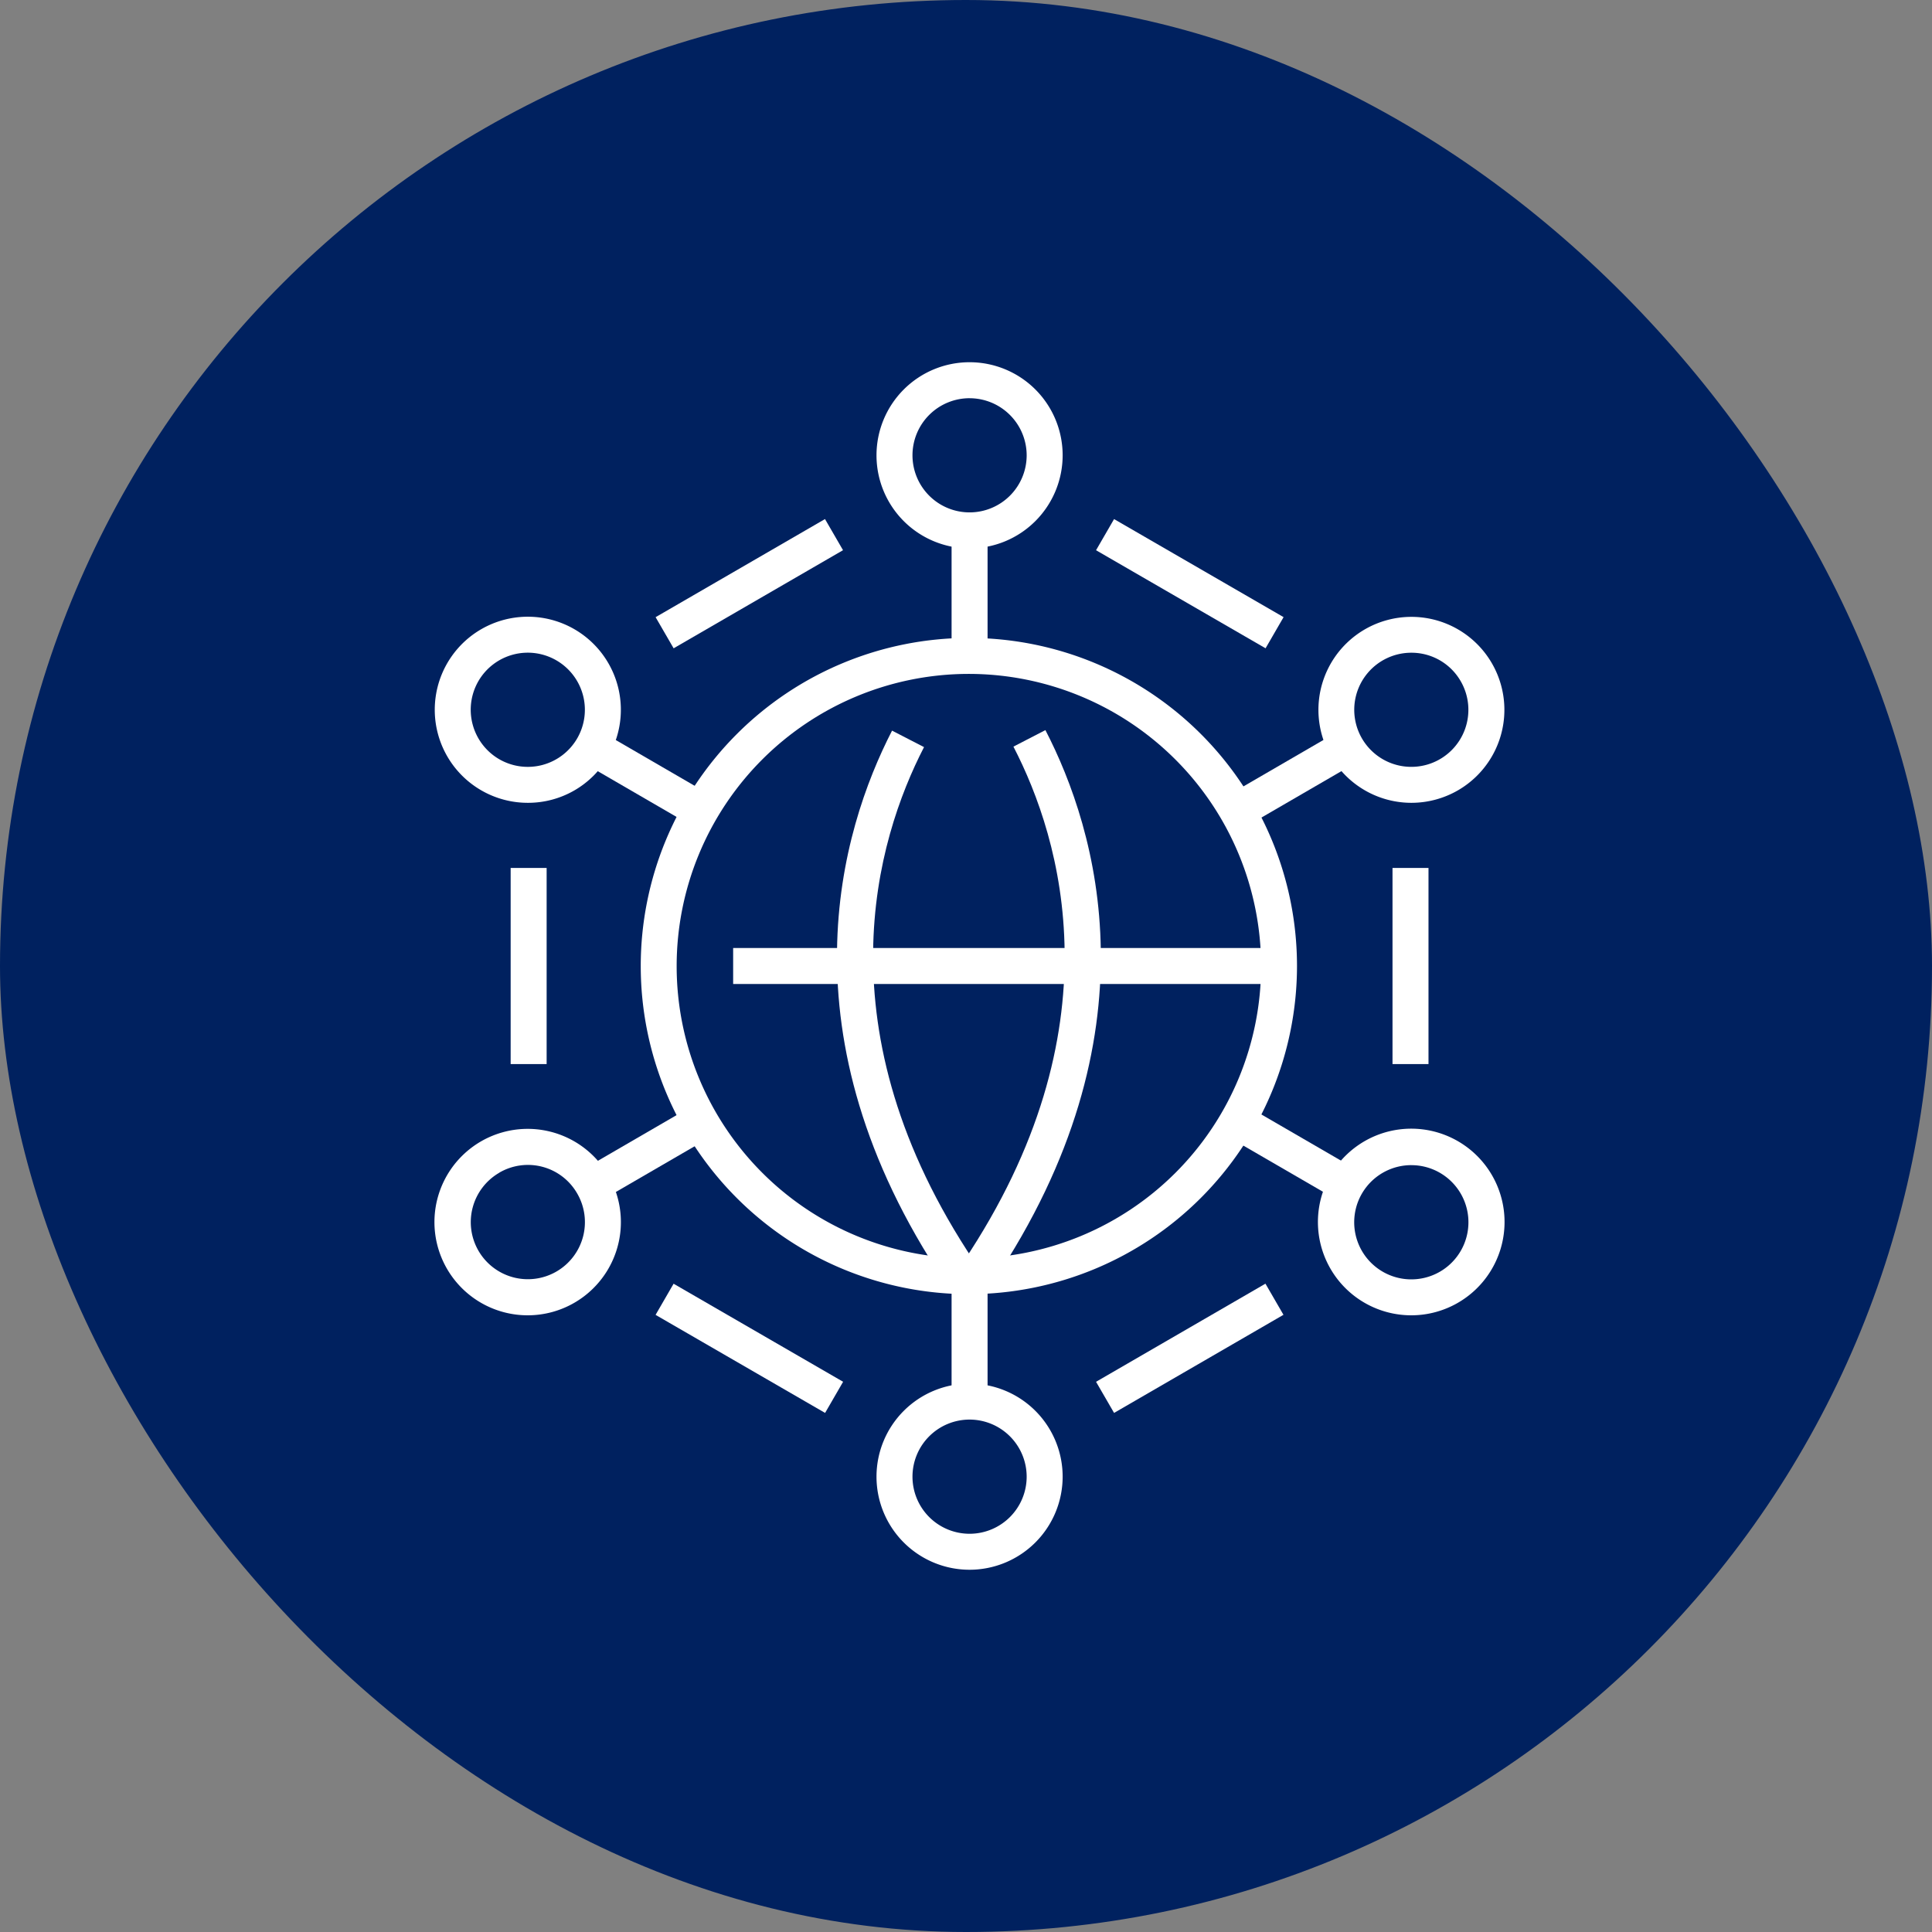
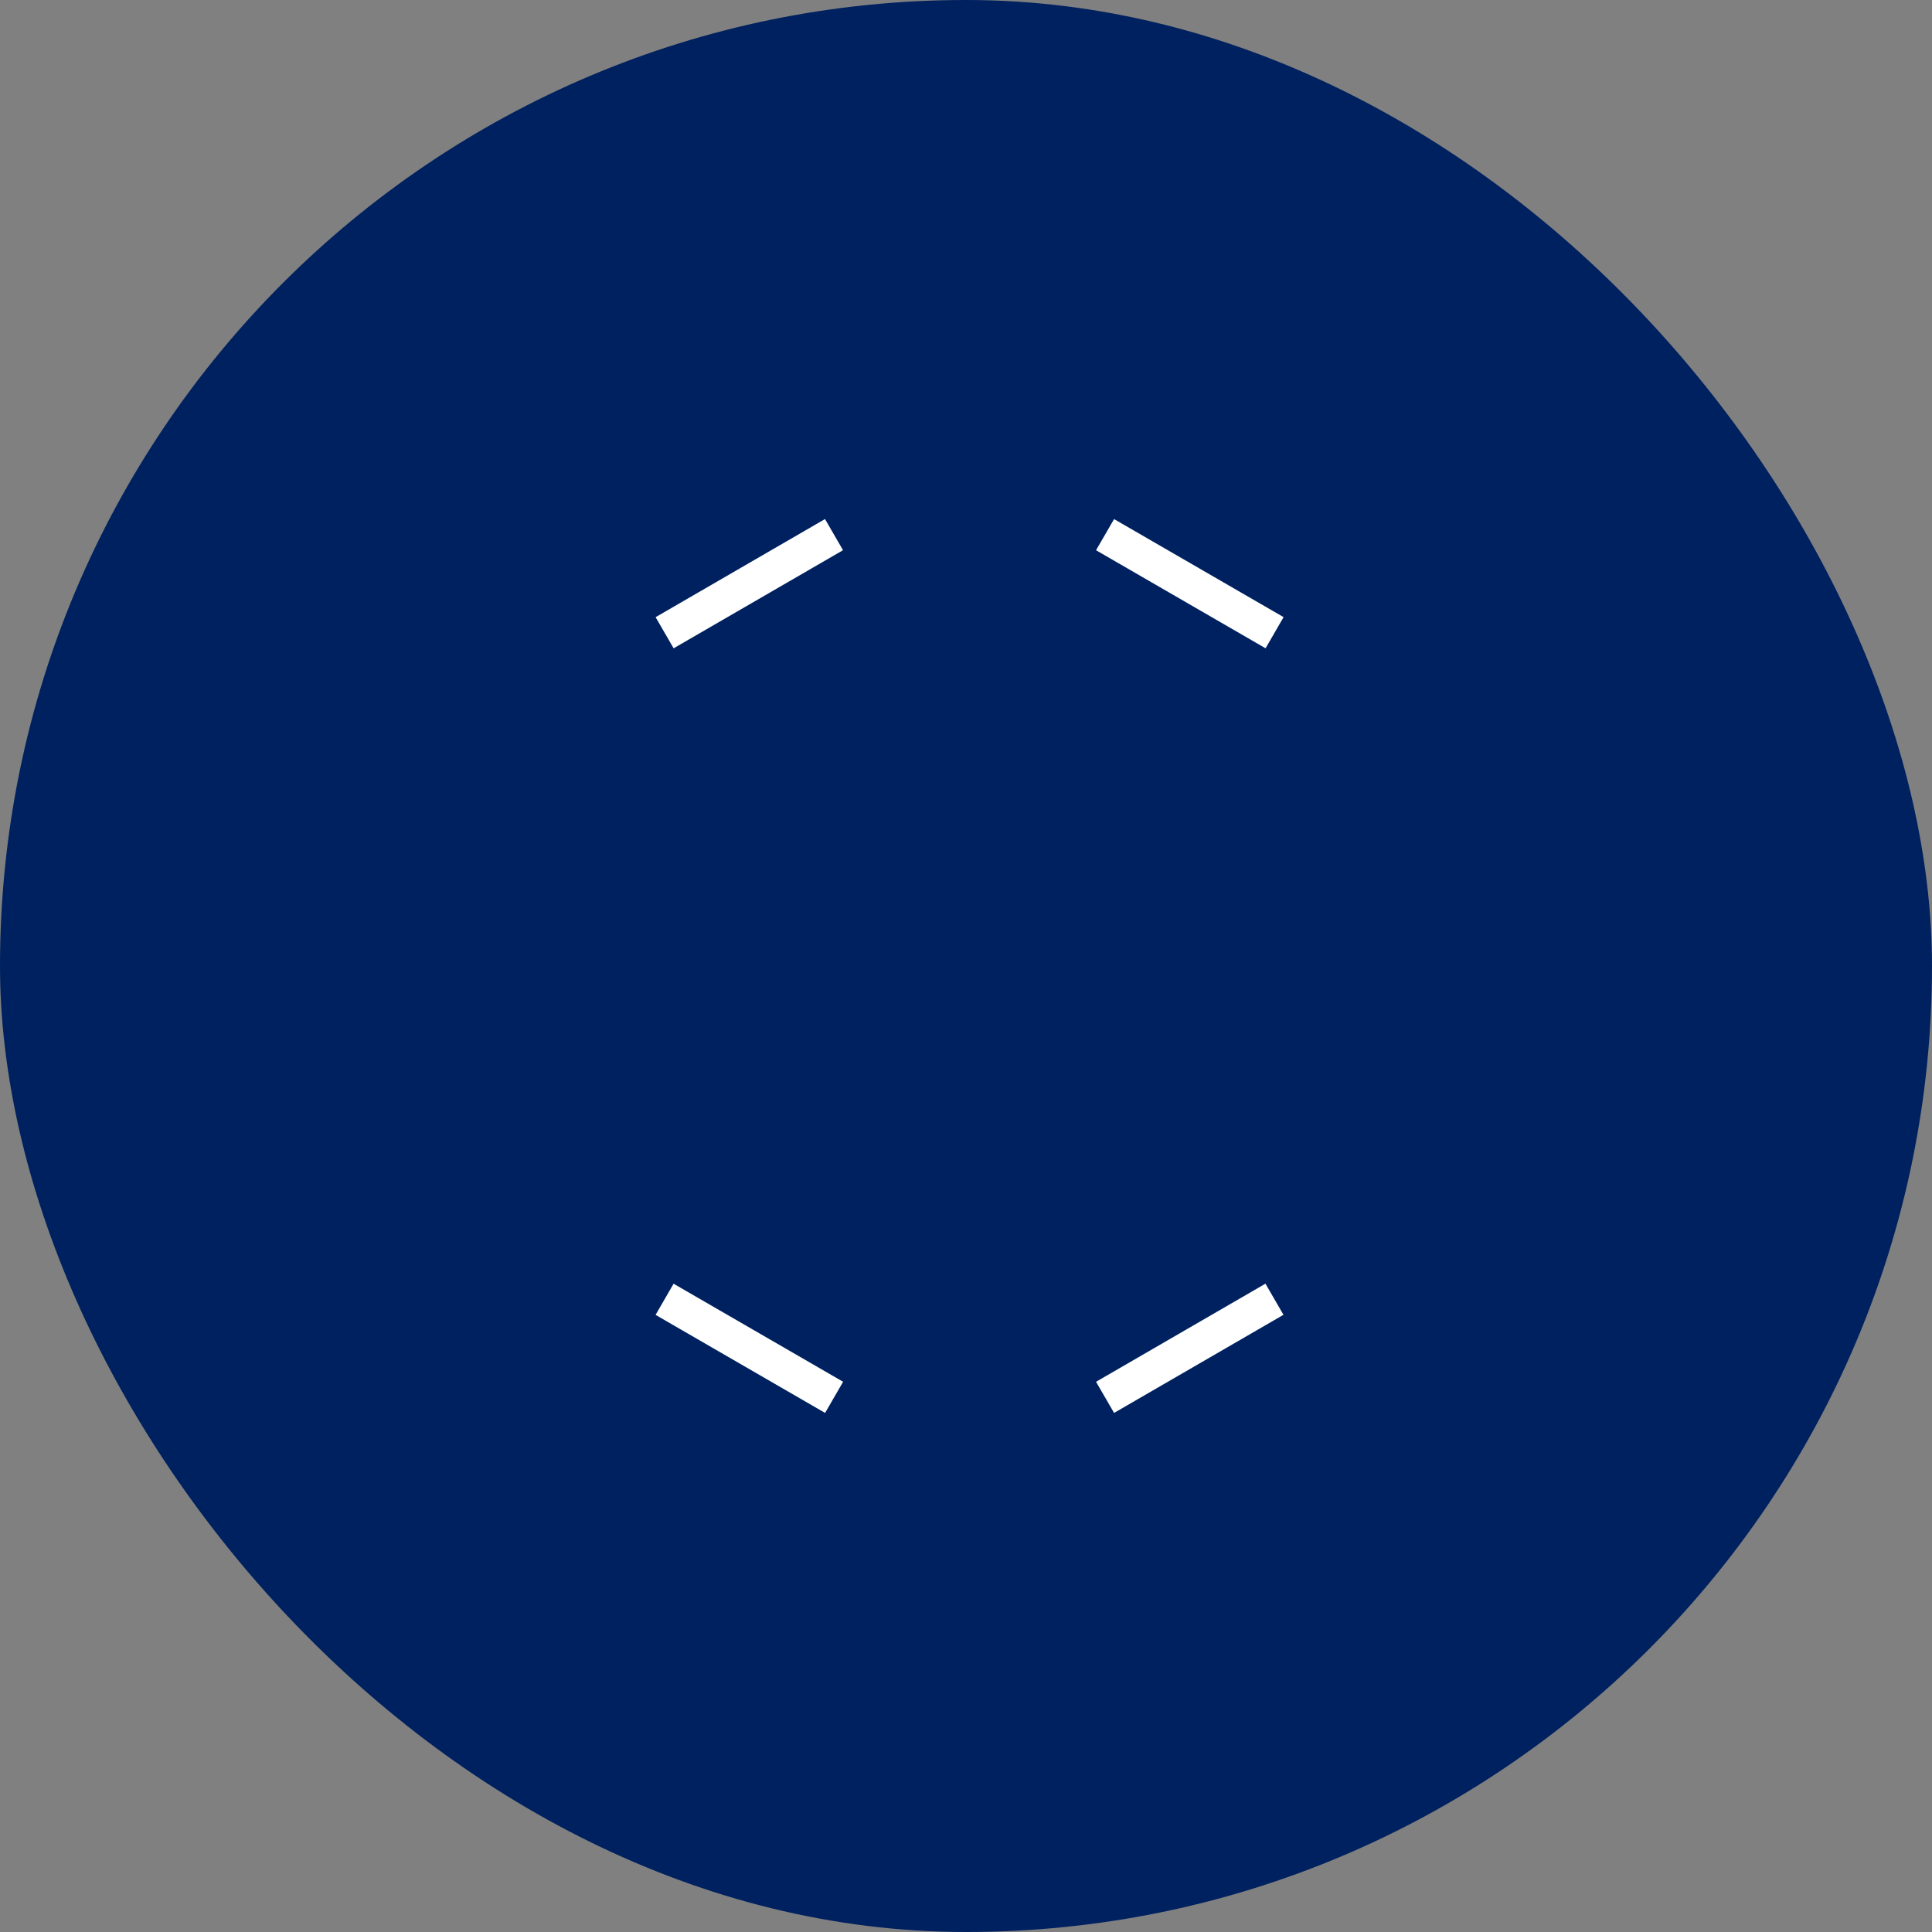
<svg xmlns="http://www.w3.org/2000/svg" width="80" height="80" viewBox="0 0 80 80">
  <rect x="0" y="0" width="80" height="80" fill="#808080" stroke="none" />
  <defs>
    <clipPath id="clip-path">
-       <rect id="Rectangle_26" data-name="Rectangle 26" width="44.296" height="50" fill="#fff" />
-     </clipPath>
+       </clipPath>
  </defs>
  <g id="ic-s2-Frequent-network-downtime" transform="translate(-310 -1729)">
    <rect id="Rectangle_7" data-name="Rectangle 7" width="80" height="80" rx="40" transform="translate(310 1729)" fill="#00215f" />
    <g id="Group_114" data-name="Group 114" transform="translate(328 1744)">
      <rect id="Rectangle_13" data-name="Rectangle 13" width="1.49" height="8.109" transform="translate(27.385 7.784) rotate(-59.954)" fill="#fff" />
      <rect id="Rectangle_14" data-name="Rectangle 14" width="8.109" height="1.49" transform="matrix(0.865, -0.501, 0.501, 0.865, 9.147, 10.556)" fill="#fff" />
      <rect id="Rectangle_15" data-name="Rectangle 15" width="8.109" height="1.49" transform="matrix(0.865, -0.501, 0.501, 0.865, 27.385, 42.217)" fill="#fff" />
      <rect id="Rectangle_16" data-name="Rectangle 16" width="1.49" height="8.109" transform="translate(9.146 39.446) rotate(-59.954)" fill="#fff" />
      <g id="Group_113" data-name="Group 113" transform="translate(0 0)">
        <g id="Group_112" data-name="Group 112" clip-path="url(#clip-path)">
-           <path id="Path_17" data-name="Path 17" d="M28.416,7.707a3.854,3.854,0,1,1,3.854-3.854,3.857,3.857,0,0,1-3.854,3.854m0-6.218A2.364,2.364,0,1,0,30.78,3.853,2.366,2.366,0,0,0,28.416,1.49" transform="translate(-6.268 0)" fill="#fff" />
+           <path id="Path_17" data-name="Path 17" d="M28.416,7.707a3.854,3.854,0,1,1,3.854-3.854,3.857,3.857,0,0,1-3.854,3.854m0-6.218" transform="translate(-6.268 0)" fill="#fff" />
          <rect id="Rectangle_17" data-name="Rectangle 17" width="1.49" height="4.747" transform="translate(21.403 7.308)" fill="#fff" />
          <path id="Path_18" data-name="Path 18" d="M28.416,64.491a3.854,3.854,0,1,1,3.854-3.854,3.857,3.857,0,0,1-3.854,3.854m0-6.218a2.364,2.364,0,1,0,2.364,2.364,2.366,2.366,0,0,0-2.364-2.364" transform="translate(-6.268 -14.491)" fill="#fff" />
          <rect id="Rectangle_18" data-name="Rectangle 18" width="1.49" height="4.748" transform="translate(21.403 37.945)" fill="#fff" />
          <path id="Path_19" data-name="Path 19" d="M52.983,21.854a3.85,3.85,0,1,1,1.928-.519,3.859,3.859,0,0,1-1.928.519m-.01-6.215a2.363,2.363,0,1,0,2.048,1.178,2.35,2.35,0,0,0-2.048-1.178" transform="translate(-12.537 -3.611)" fill="#fff" />
          <rect id="Rectangle_19" data-name="Rectangle 19" width="4.747" height="1.49" transform="matrix(0.865, -0.502, 0.502, 0.865, 32.973, 17.862)" fill="#fff" />
          <path id="Path_20" data-name="Path 20" d="M3.85,21.854a3.853,3.853,0,1,1,3.339-1.919A3.834,3.834,0,0,1,3.85,21.854M2.669,20.046a2.364,2.364,0,1,0-.859-3.23,2.368,2.368,0,0,0,.859,3.23" transform="translate(-0.001 -3.611)" fill="#fff" />
-           <rect id="Rectangle_20" data-name="Rectangle 20" width="1.49" height="4.747" transform="matrix(0.502, -0.865, 0.865, 0.502, 6.469, 16.769)" fill="#fff" />
          <path id="Path_21" data-name="Path 21" d="M3.861,50.345a3.86,3.86,0,1,1,1.927-.522,3.854,3.854,0,0,1-1.927.522m-1.192-5.9A2.363,2.363,0,1,0,5.9,45.3a2.351,2.351,0,0,0-3.231-.858" transform="translate(0 -10.881)" fill="#fff" />
          <rect id="Rectangle_21" data-name="Rectangle 21" width="4.747" height="1.49" transform="matrix(0.865, -0.502, 0.502, 0.865, 6.47, 33.233)" fill="#fff" />
          <path id="Path_22" data-name="Path 22" d="M52.97,50.345a3.864,3.864,0,1,1,1-.131,3.835,3.835,0,0,1-1,.131m.01-6.218a2.365,2.365,0,1,0,1.182.319h0a2.354,2.354,0,0,0-1.181-.318" transform="translate(-12.536 -10.881)" fill="#fff" />
          <rect id="Rectangle_22" data-name="Rectangle 22" width="1.49" height="4.747" transform="translate(32.972 32.14) rotate(-59.895)" fill="#fff" />
          <rect id="Rectangle_23" data-name="Rectangle 23" width="22.661" height="1.49" transform="translate(12.358 24.255)" fill="#fff" />
          <path id="Path_23" data-name="Path 23" d="M26.821,43.305c-6.854-10.238-4.3-18.695-2.176-22.824l1.324.682C23.99,25,21.63,32.874,28.058,42.477Z" transform="translate(-5.707 -5.227)" fill="#fff" />
-           <path id="Path_24" data-name="Path 24" d="M30.625,43.3l-1.238-.828c6.437-9.615,4.064-17.5,2.077-21.338l1.324-.684c2.138,4.134,4.7,12.6-2.163,22.851" transform="translate(-7.5 -5.218)" fill="#fff" />
          <path id="Path_25" data-name="Path 25" d="M25.043,42.5A13.587,13.587,0,1,1,38.63,28.911,13.6,13.6,0,0,1,25.043,42.5m0-25.684a12.1,12.1,0,1,0,12.1,12.1,12.11,12.11,0,0,0-12.1-12.1" transform="translate(-2.924 -3.911)" fill="#fff" />
          <rect id="Rectangle_24" data-name="Rectangle 24" width="1.49" height="8.121" transform="translate(3.145 20.94)" fill="#fff" />
          <rect id="Rectangle_25" data-name="Rectangle 25" width="1.49" height="8.121" transform="translate(39.661 20.94)" fill="#fff" />
        </g>
      </g>
    </g>
  </g>
</svg>